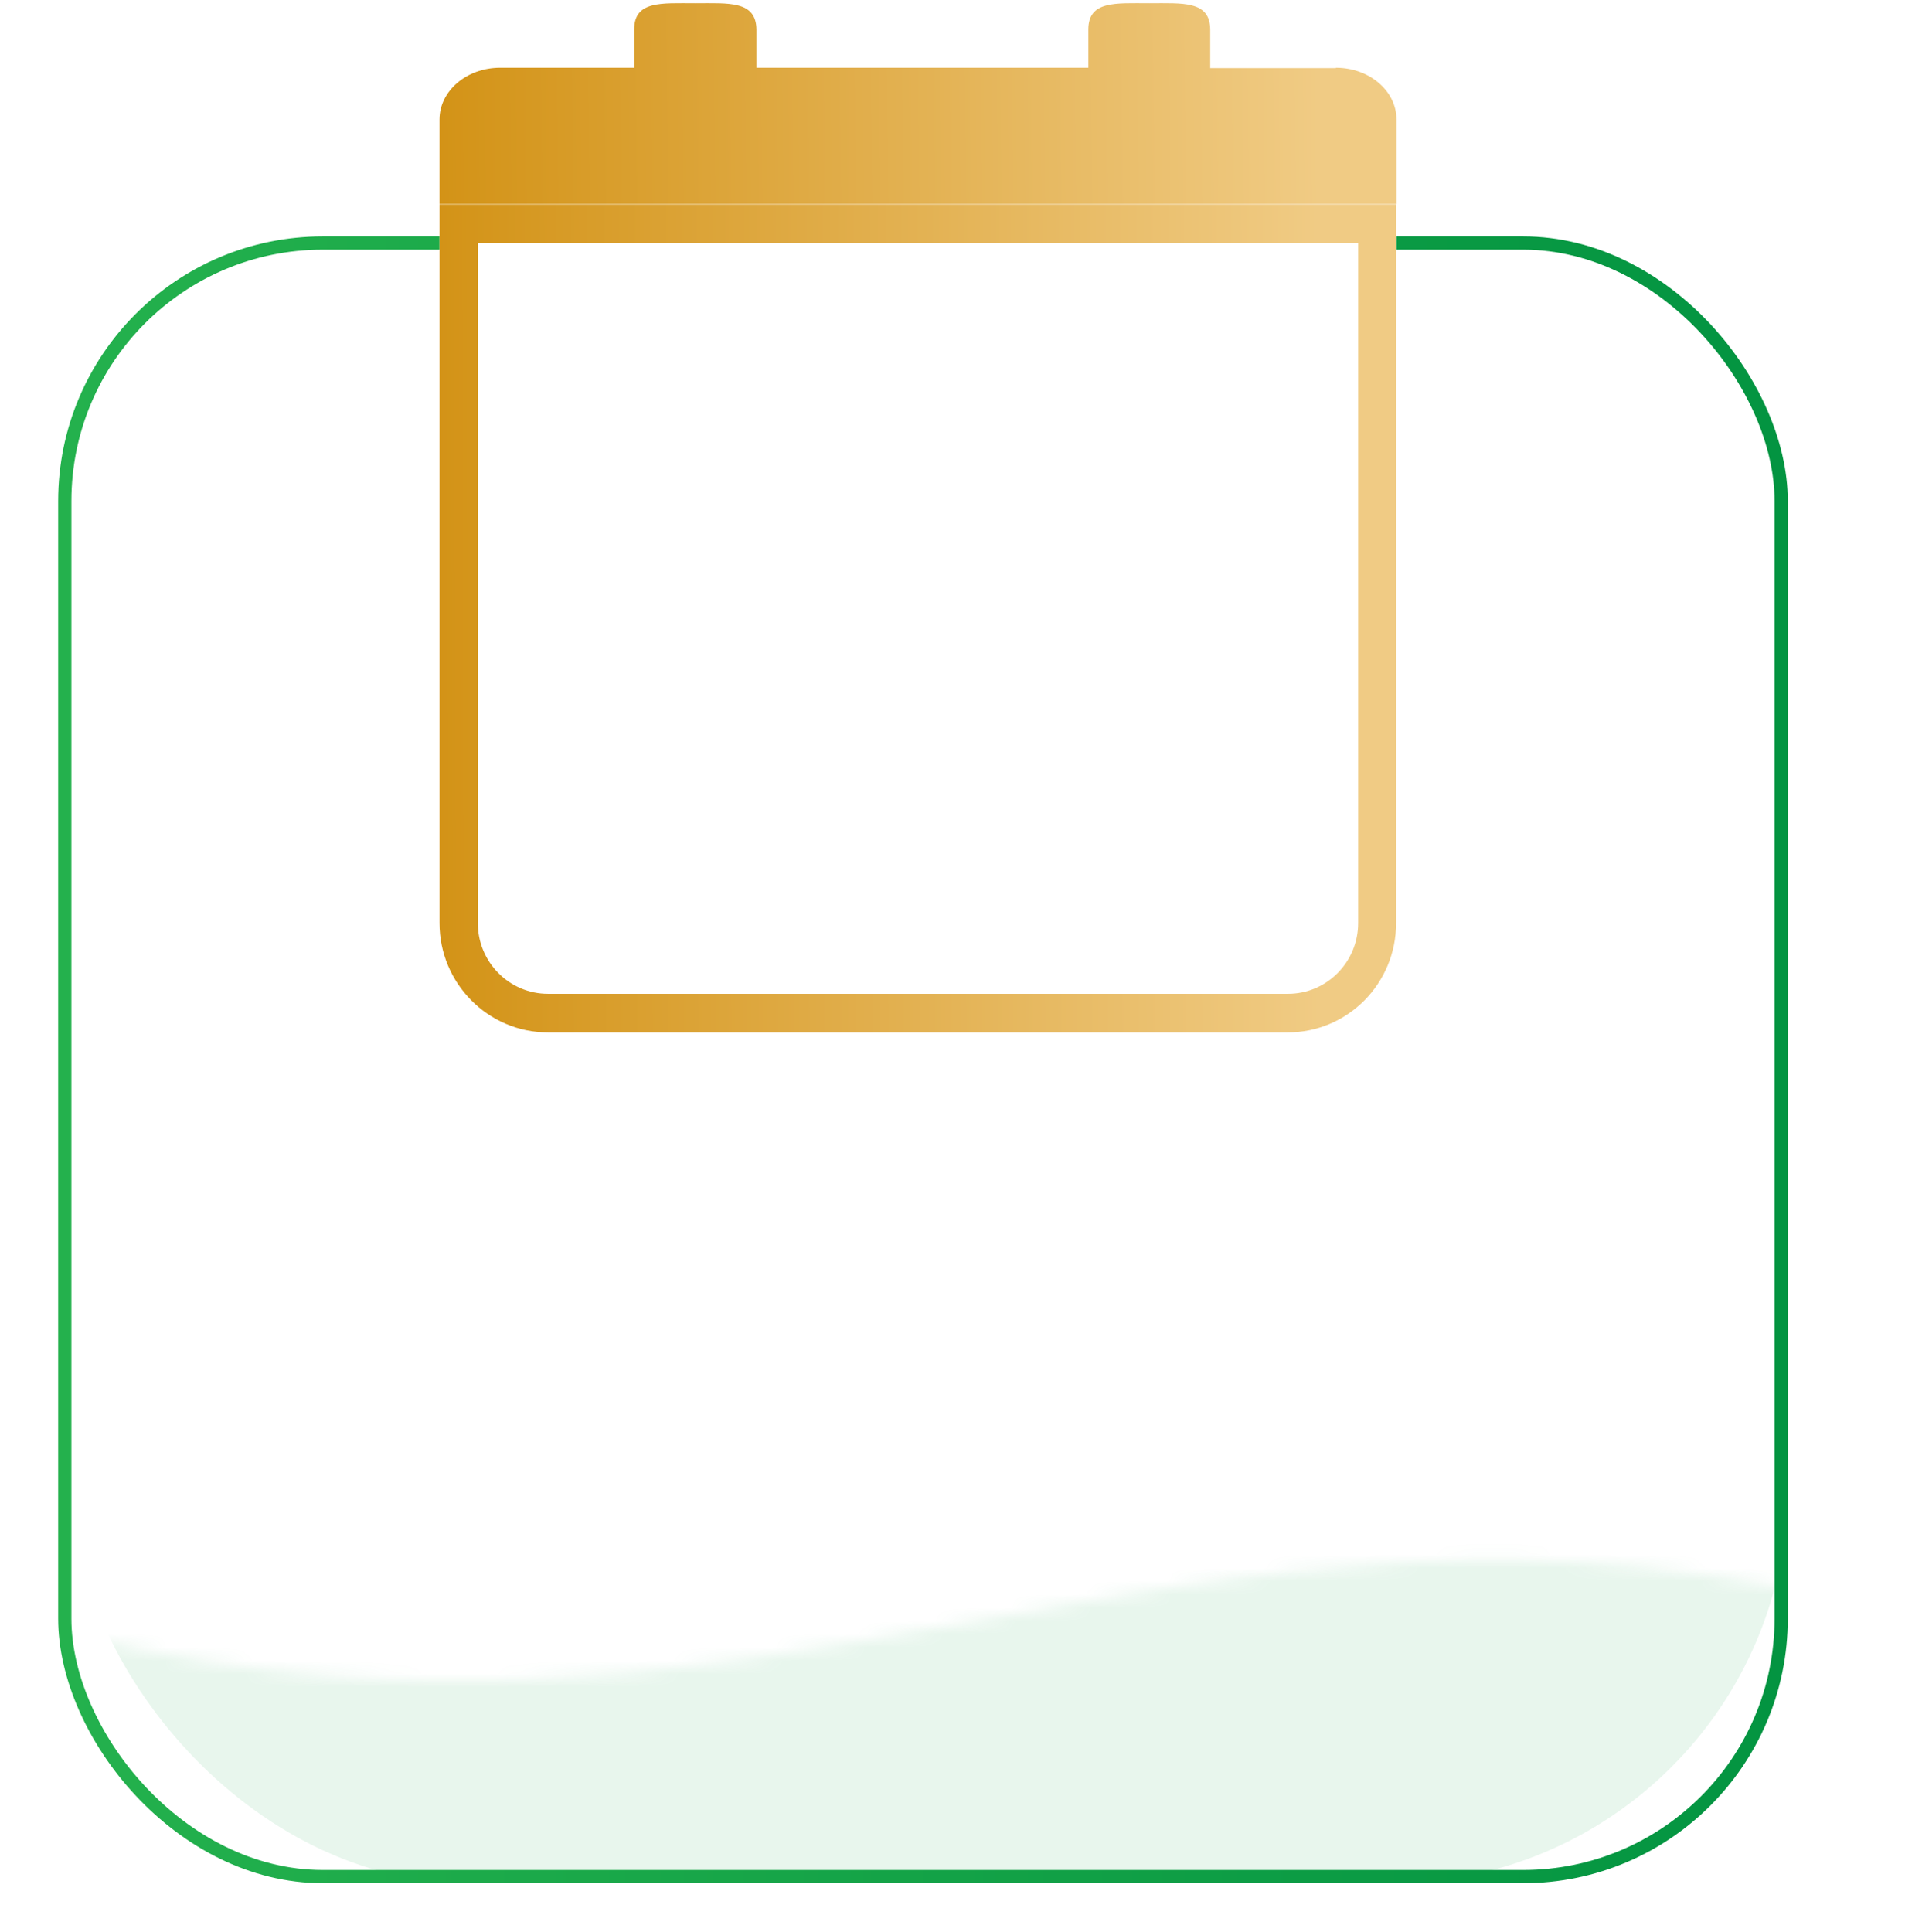
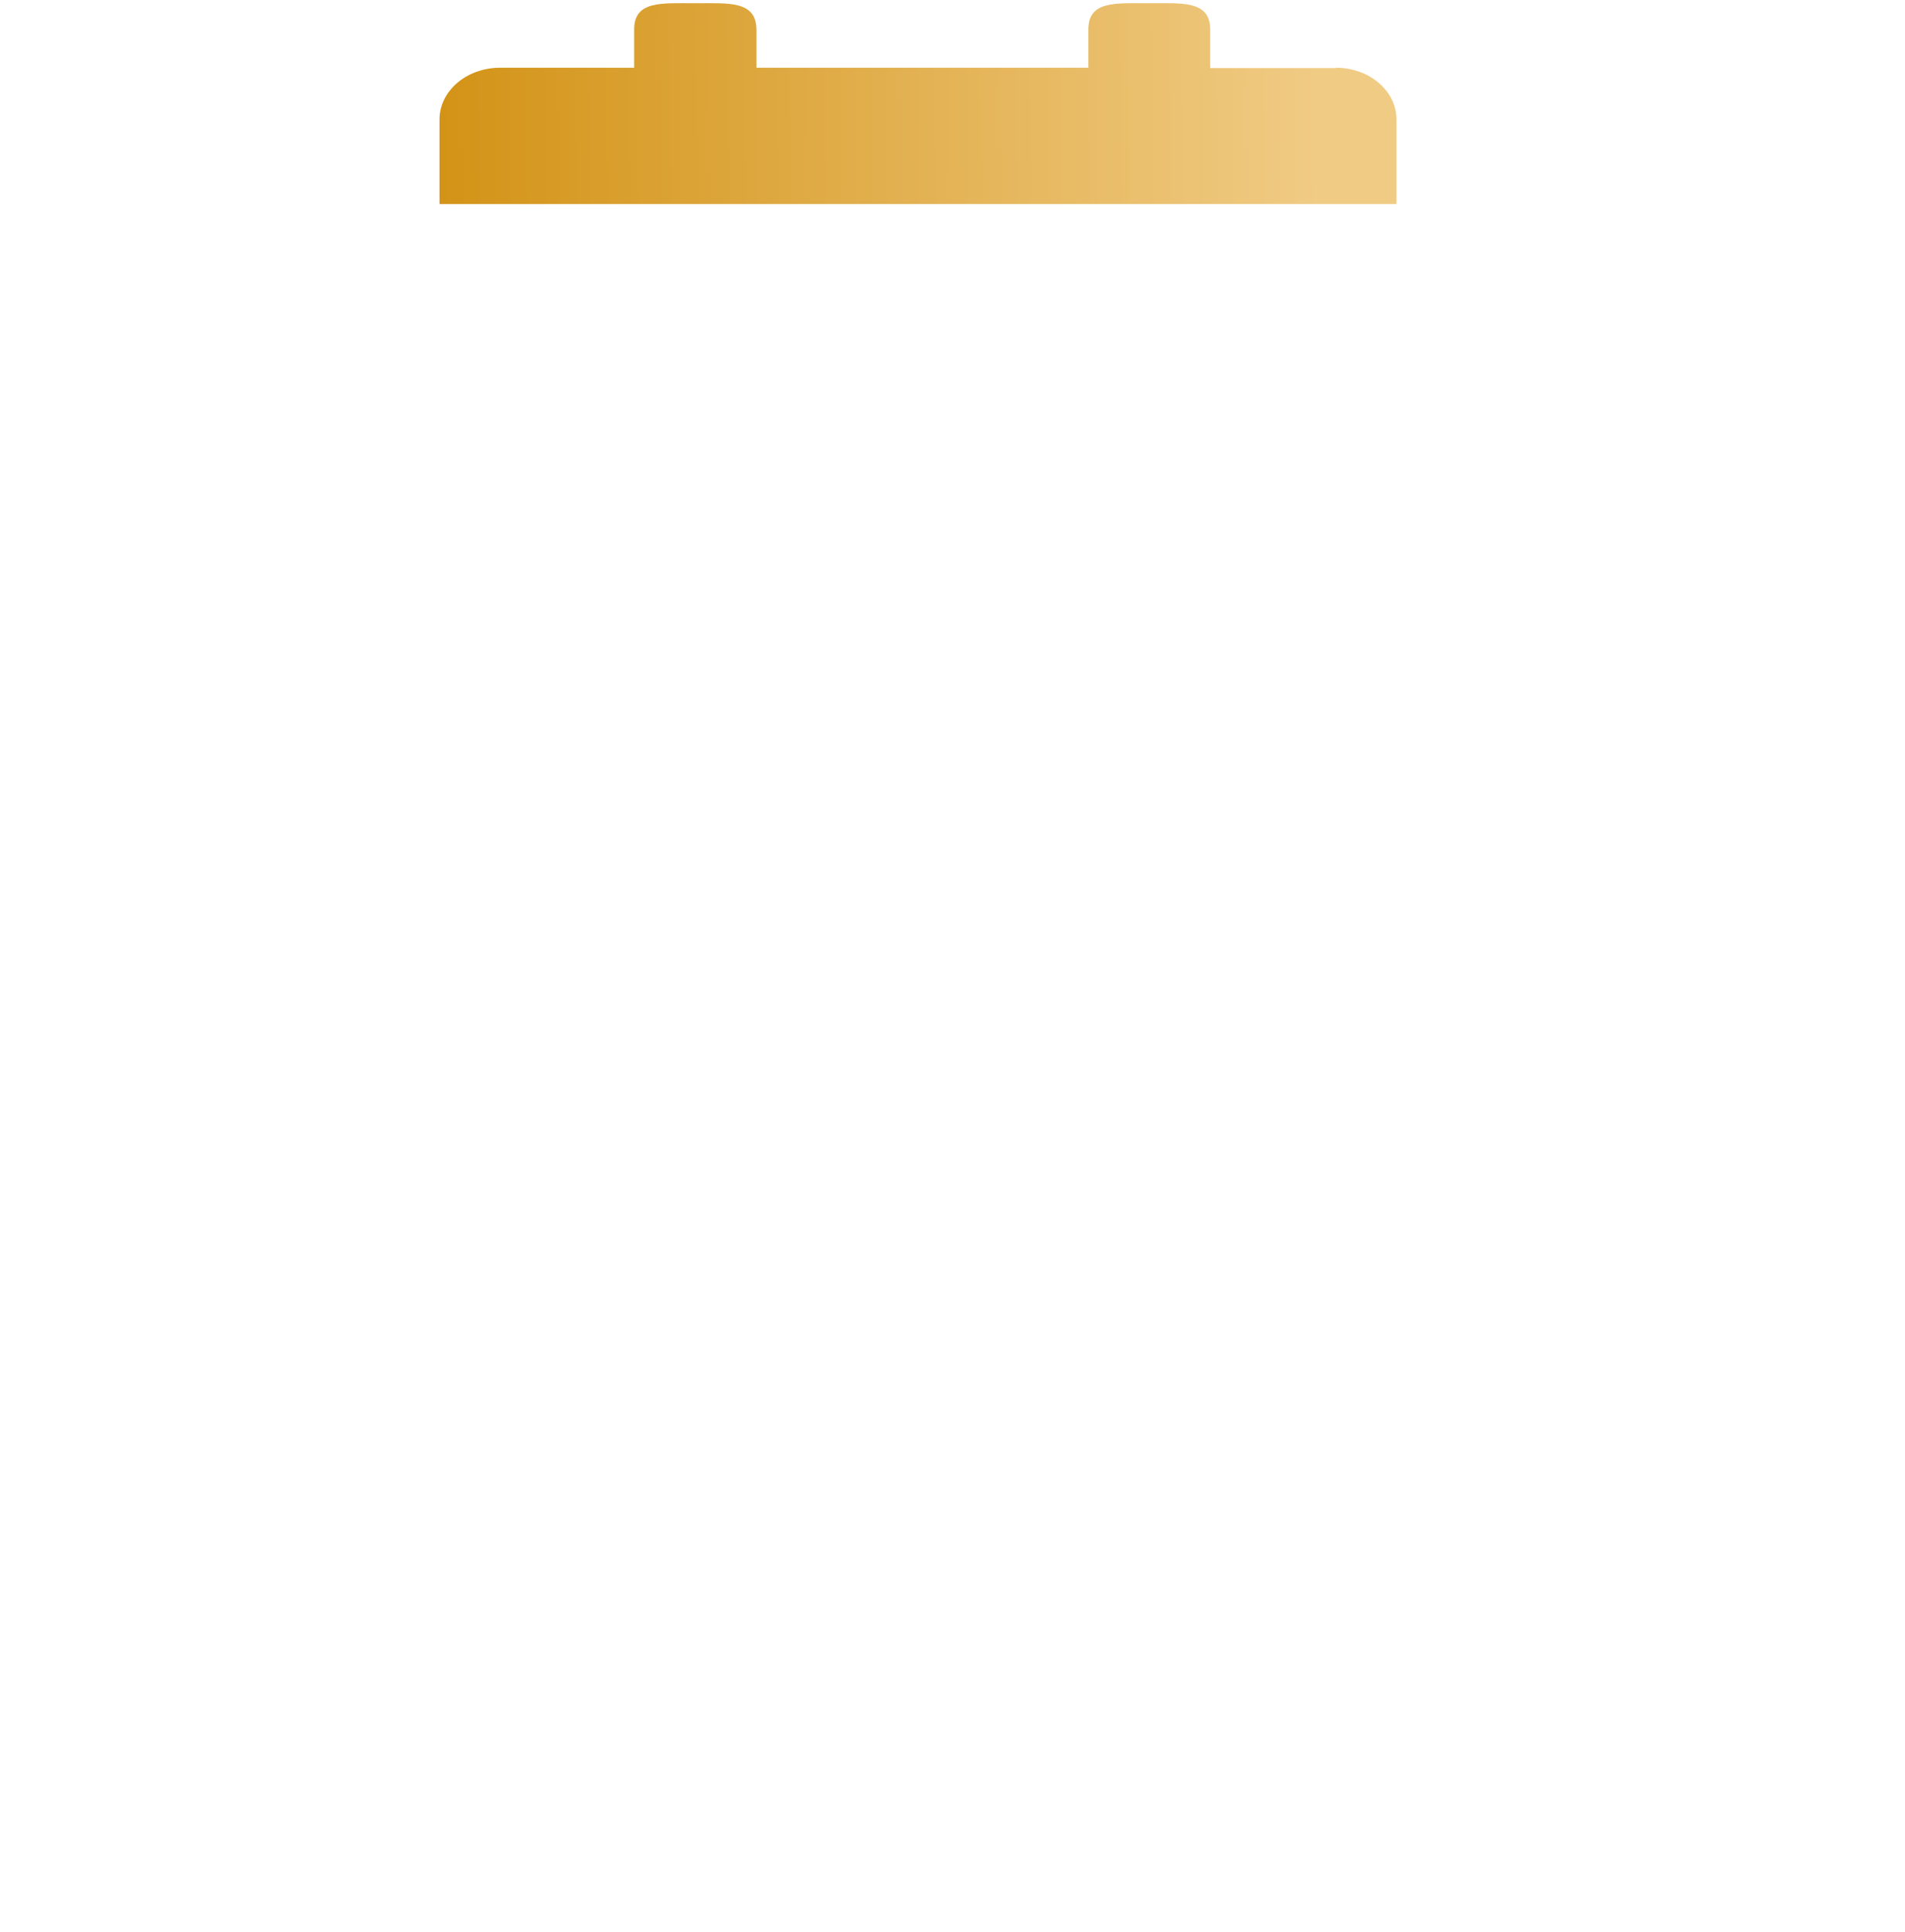
<svg xmlns="http://www.w3.org/2000/svg" width="144" height="146" viewBox="0 0 144 146" fill="none">
  <mask id="mask0_2081_368" style="mask-type:alpha" maskUnits="userSpaceOnUse" x="0" y="117" width="144" height="29">
-     <path d="M0.279 122.105C56.999 138.626 89.9 106.991 143.376 122.105V145.441H0.279V122.105Z" fill="#D9D9D9" />
-   </mask>
+     </mask>
  <g mask="url(#mask0_2081_368)">
    <g filter="url(#filter0_f_2081_368)">
-       <rect x="5.427" y="17.868" width="129.713" height="124.459" rx="30" fill="#15A347" fill-opacity="0.1" />
-     </g>
+       </g>
  </g>
  <g filter="url(#filter1_f_2081_368)">
-     <rect x="4.897" y="18.369" width="129.743" height="123.459" rx="19.5" stroke="url(#paint0_linear_2081_368)" />
-   </g>
-   <path d="M33.223 15.451H105.561V69.767C105.561 74.35 101.882 78.027 97.362 78.027H41.421C36.902 78.027 33.223 74.32 33.223 69.767V15.451Z" fill="white" />
-   <path d="M102.664 18.37V69.767C102.664 72.715 100.288 75.109 97.362 75.109H41.421C38.495 75.109 36.12 72.715 36.12 69.767V18.37H102.664ZM105.561 15.451H33.223V69.767C33.223 74.32 36.902 78.027 41.421 78.027H97.334C101.882 78.027 105.532 74.32 105.532 69.767V15.451H105.561Z" fill="url(#paint1_linear_2081_368)" />
+     </g>
  <path d="M100.984 5.147H91.481V2.258C91.481 0.04 89.425 0.244 86.875 0.244C84.326 0.244 82.269 0.04 82.269 2.228V5.118H57.181V2.228C57.152 0.04 55.095 0.244 52.546 0.244C49.996 0.244 47.939 0.04 47.939 2.228V5.118H37.8C35.279 5.118 33.222 6.869 33.222 9.029V15.421H105.561V9.029C105.561 6.869 103.504 5.118 100.984 5.118V5.147Z" fill="url(#paint2_linear_2081_368)" />
  <defs>
    <filter id="filter0_f_2081_368" x="2.527" y="14.968" width="135.514" height="130.259" filterUnits="userSpaceOnUse" color-interpolation-filters="sRGB">
      <feFlood flood-opacity="0" result="BackgroundImageFix" />
      <feBlend mode="normal" in="SourceGraphic" in2="BackgroundImageFix" result="shape" />
      <feGaussianBlur stdDeviation="1.45" result="effect1_foregroundBlur_2081_368" />
    </filter>
    <filter id="filter1_f_2081_368" x="1.497" y="14.969" width="136.543" height="130.259" filterUnits="userSpaceOnUse" color-interpolation-filters="sRGB">
      <feFlood flood-opacity="0" result="BackgroundImageFix" />
      <feBlend mode="normal" in="SourceGraphic" in2="BackgroundImageFix" result="shape" />
      <feGaussianBlur stdDeviation="1.45" result="effect1_foregroundBlur_2081_368" />
    </filter>
    <linearGradient id="paint0_linear_2081_368" x1="4.397" y1="80.098" x2="135.14" y2="80.098" gradientUnits="userSpaceOnUse">
      <stop stop-color="#24B14D" />
      <stop offset="1" stop-color="#039441" />
    </linearGradient>
    <linearGradient id="paint1_linear_2081_368" x1="33.223" y1="46.739" x2="99.676" y2="46.538" gradientUnits="userSpaceOnUse">
      <stop stop-color="#D39317" />
      <stop offset="1" stop-color="#F0CB84" />
    </linearGradient>
    <linearGradient id="paint2_linear_2081_368" x1="33.222" y1="7.83" x2="99.666" y2="7.001" gradientUnits="userSpaceOnUse">
      <stop stop-color="#D39317" />
      <stop offset="1" stop-color="#F0CB84" />
    </linearGradient>
  </defs>
</svg>